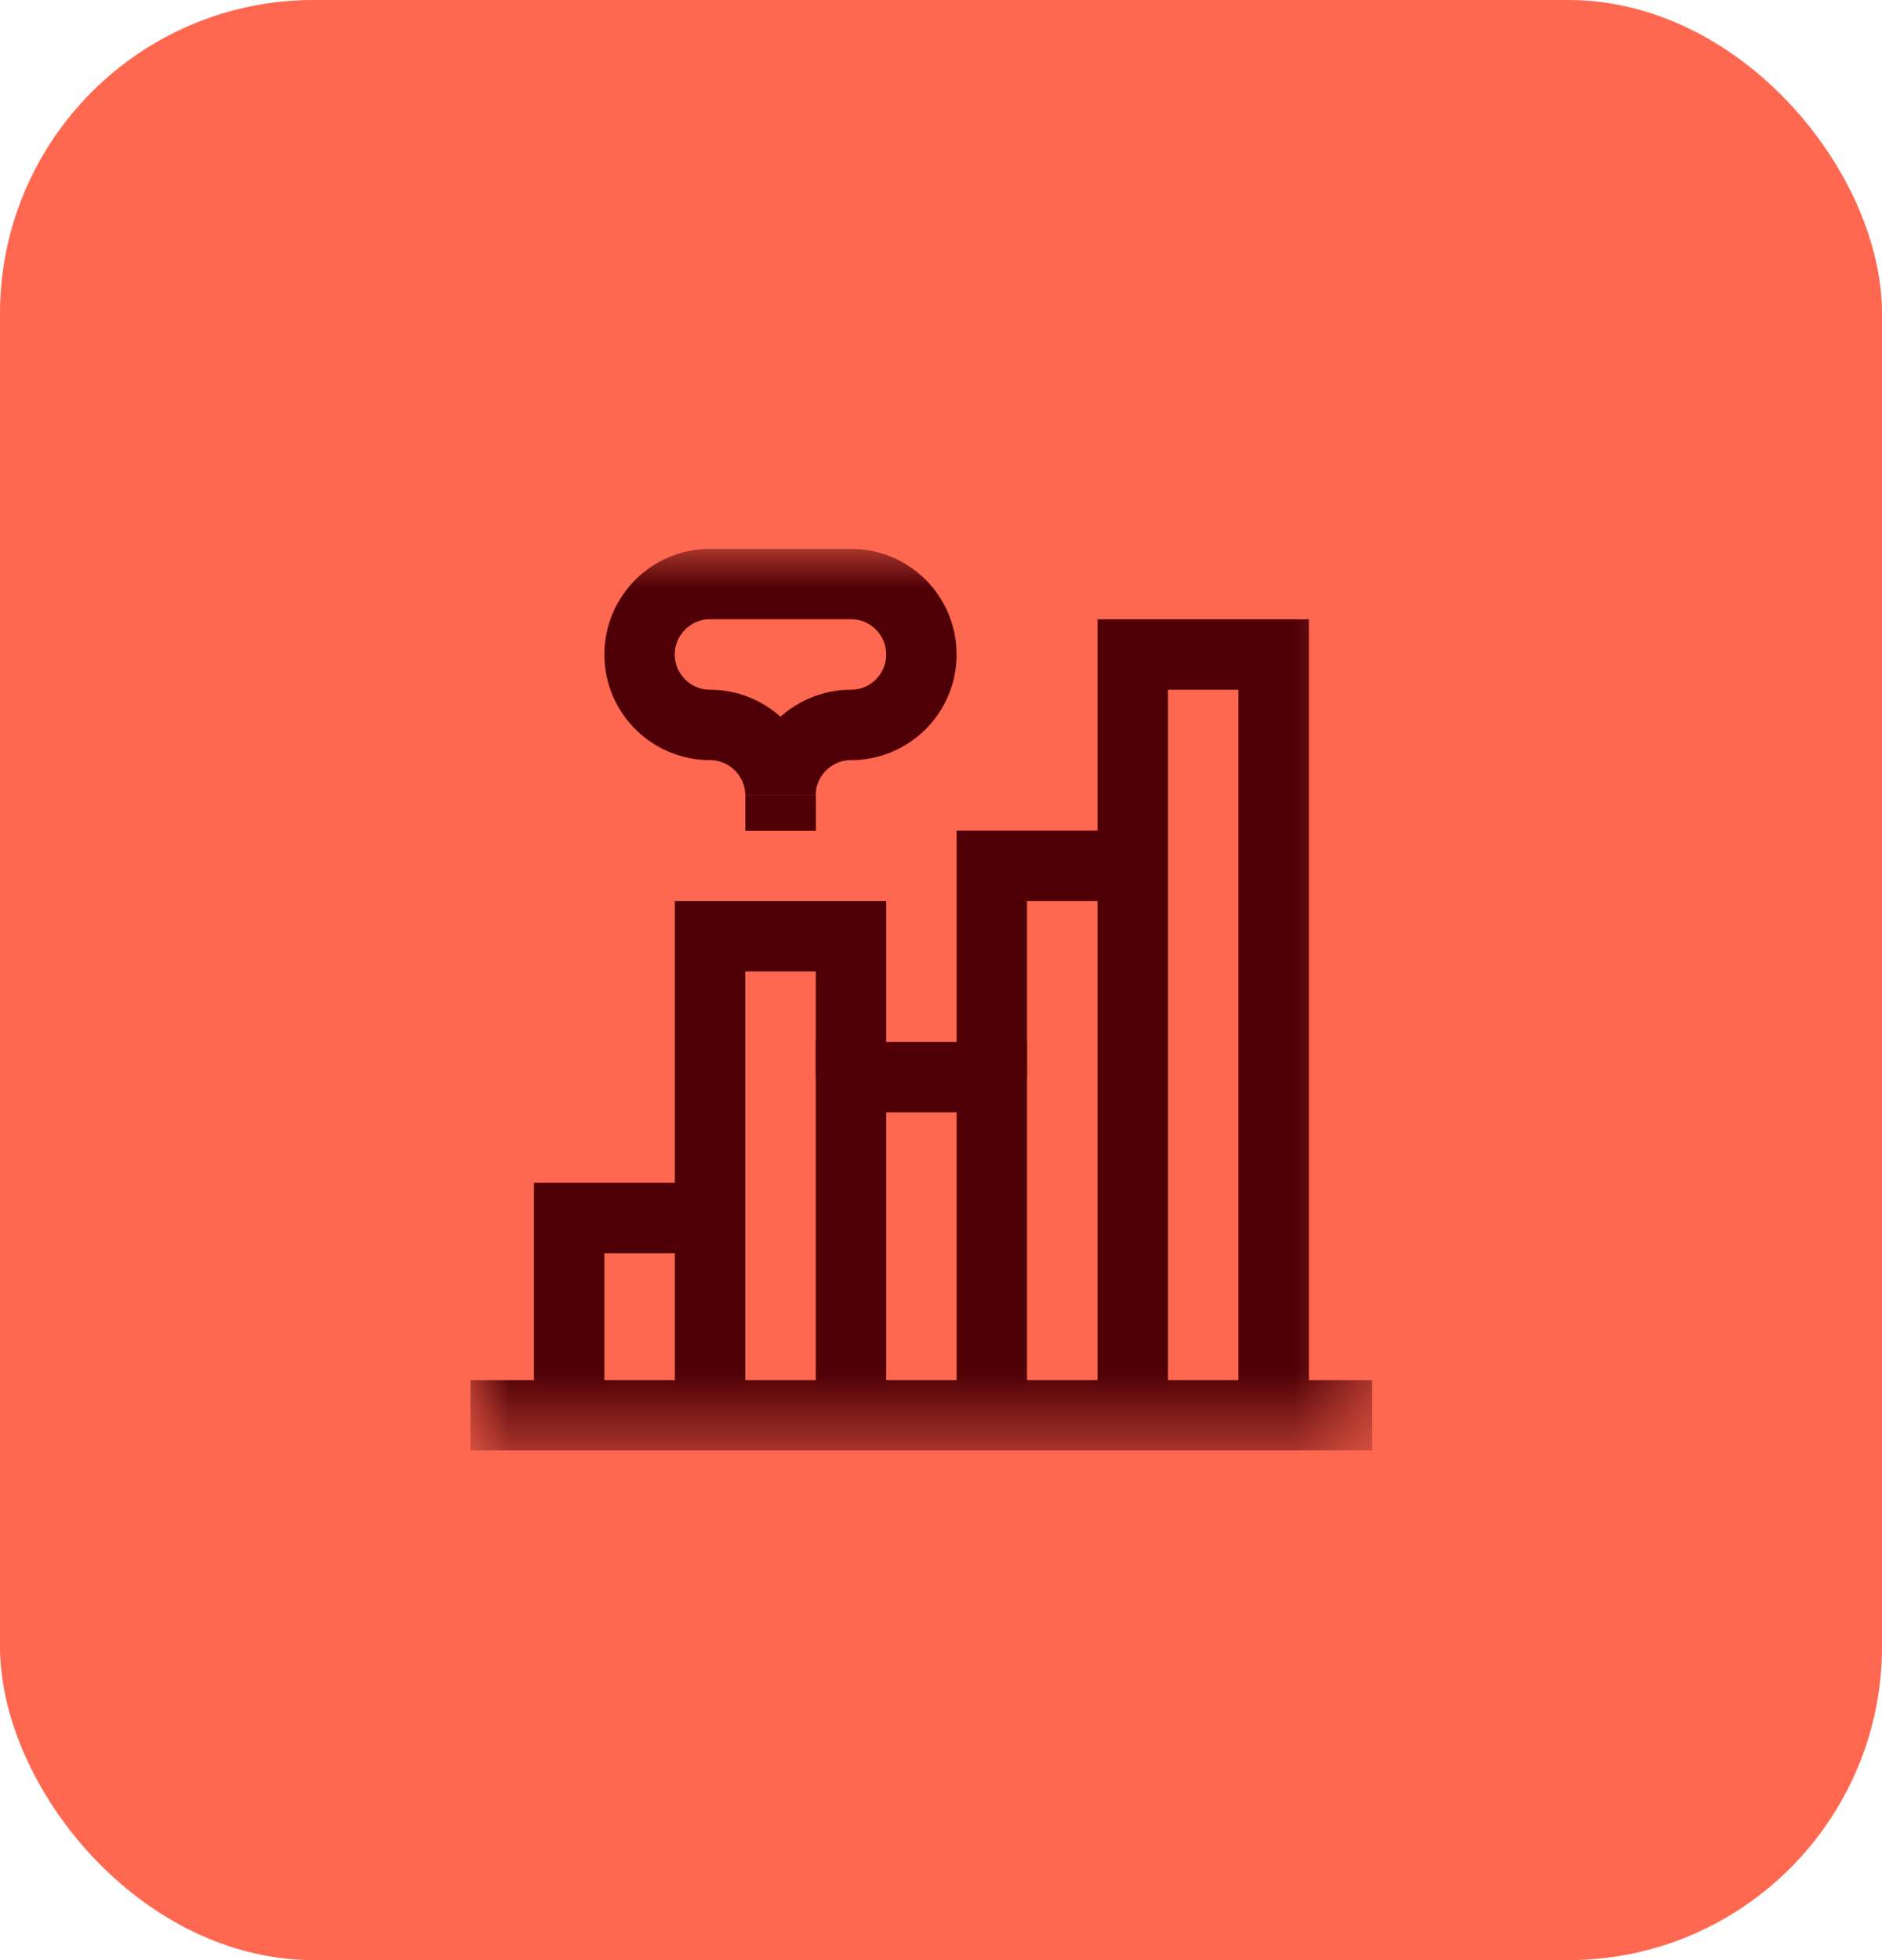
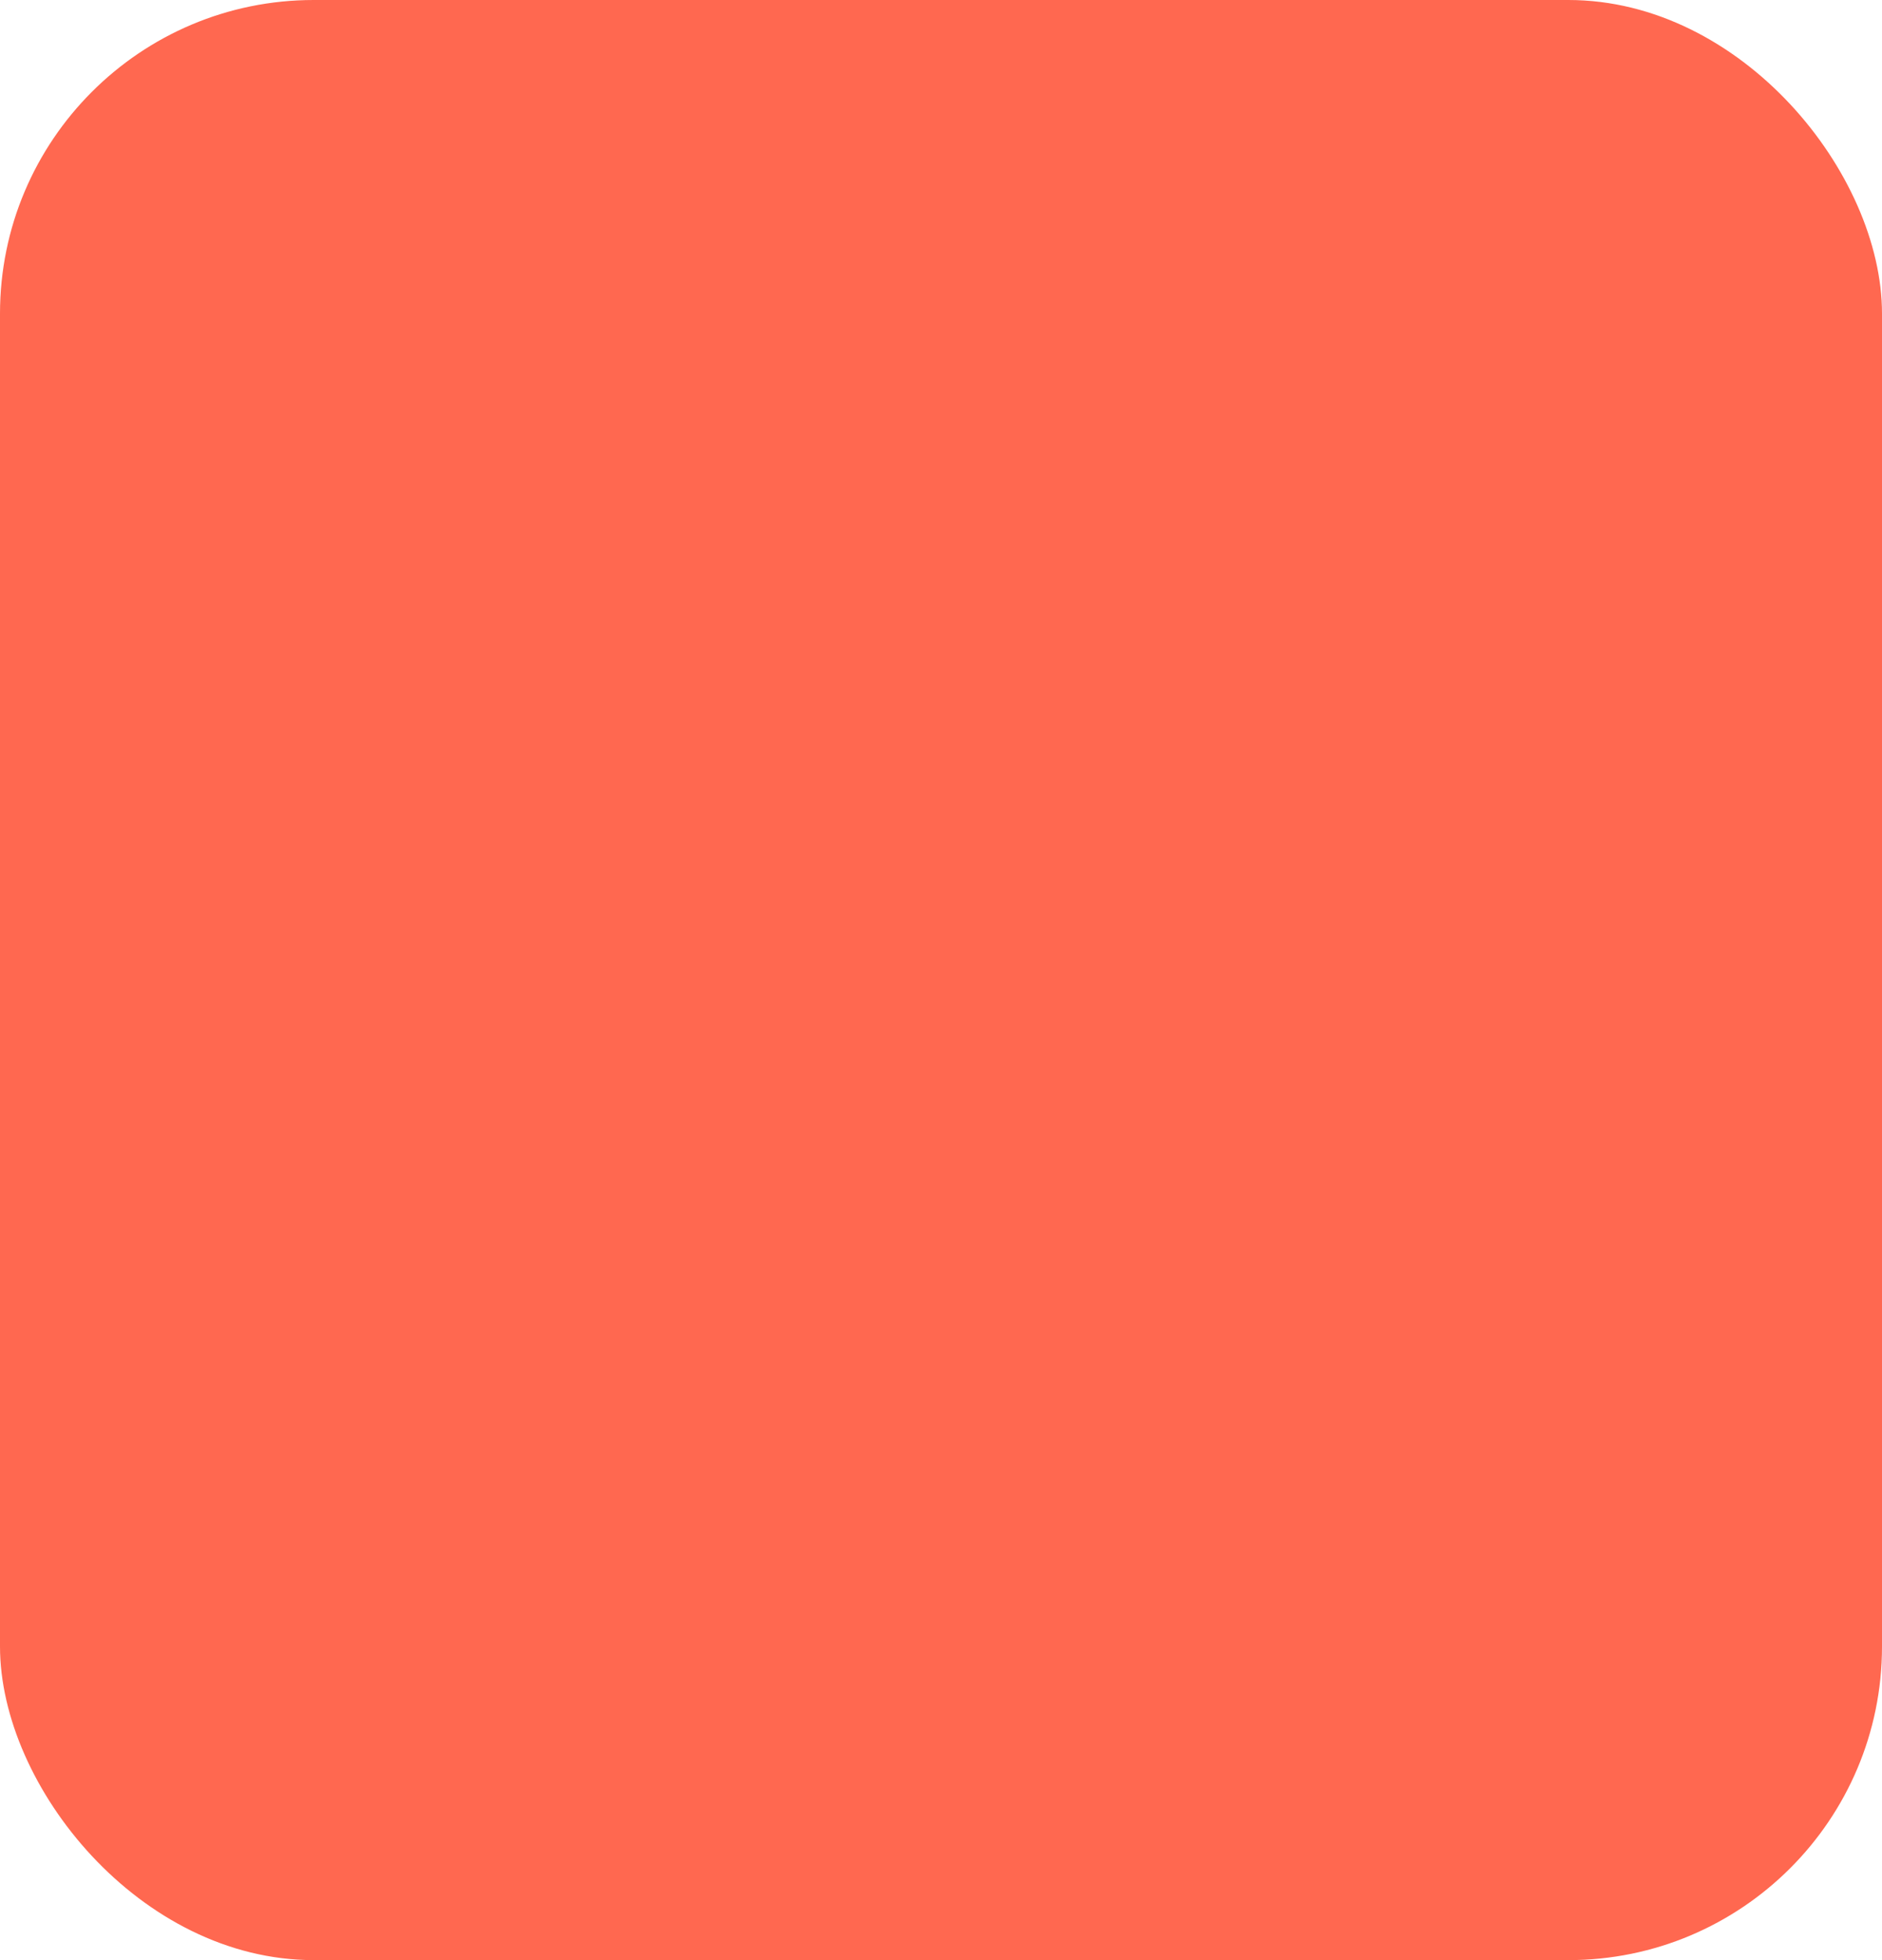
<svg xmlns="http://www.w3.org/2000/svg" width="24" height="25" viewBox="0 0 24 25" fill="none">
  <rect width="24" height="25" rx="4" fill="#FF6850" />
  <g clip-path="url(#clip0_2040_2725)">
    <mask id="mask0_2040_2725" style="mask-type:luminance" maskUnits="userSpaceOnUse" x="6" y="7" width="12" height="12">
-       <path d="M6 7H17.5V18.5H6V7Z" fill="white" />
-     </mask>
+       </mask>
    <g mask="url(#mask0_2040_2725)">
-       <path d="M10.852 7.449C11.348 7.449 11.75 7.851 11.75 8.348C11.75 8.844 11.348 9.246 10.852 9.246C10.357 9.246 9.953 9.65 9.953 10.145C9.953 9.65 9.549 9.246 9.055 9.246C8.559 9.246 8.156 8.844 8.156 8.348C8.156 7.851 8.559 7.449 9.055 7.449H10.852Z" stroke="#4F0006" stroke-width="0.898" stroke-miterlimit="10" />
      <path d="M9.953 10.594V10.145" stroke="#4F0006" stroke-width="0.898" stroke-miterlimit="10" />
      <path d="M9.953 10.594V10.145" stroke="#4F0006" stroke-width="0.898" stroke-miterlimit="10" />
      <path d="M9.055 15.535V11.941H10.852V13.738" stroke="#4F0006" stroke-width="0.898" stroke-miterlimit="10" />
      <path d="M10.852 18.051H9.055" stroke="#4F0006" stroke-width="0.898" stroke-miterlimit="10" />
      <path d="M12.648 13.738V11.043H14.445" stroke="#4F0006" stroke-width="0.898" stroke-miterlimit="10" />
      <path d="M14.445 18.051H12.648" stroke="#4F0006" stroke-width="0.898" stroke-miterlimit="10" />
-       <path d="M16.242 18.051H14.445V8.348H16.242V18.051Z" stroke="#4F0006" stroke-width="0.898" stroke-miterlimit="10" />
+       <path d="M16.242 18.051H14.445V8.348H16.242Z" stroke="#4F0006" stroke-width="0.898" stroke-miterlimit="10" />
      <path d="M12.648 18.051H10.852V13.738H12.648V18.051Z" stroke="#4F0006" stroke-width="0.898" stroke-miterlimit="10" />
      <path d="M9.055 18.051H7.258V15.535H9.055V18.051Z" stroke="#4F0006" stroke-width="0.898" stroke-miterlimit="10" />
      <path d="M6 18.051H7.258" stroke="#4F0006" stroke-width="0.898" stroke-miterlimit="10" />
      <path d="M17.5 18.051H16.242" stroke="#4F0006" stroke-width="0.898" stroke-miterlimit="10" />
    </g>
  </g>
  <defs>
    <clipPath id="clip0_2040_2725">
      <rect width="11.5" height="11.5" fill="white" transform="translate(6 7)" />
    </clipPath>
  </defs>
</svg>